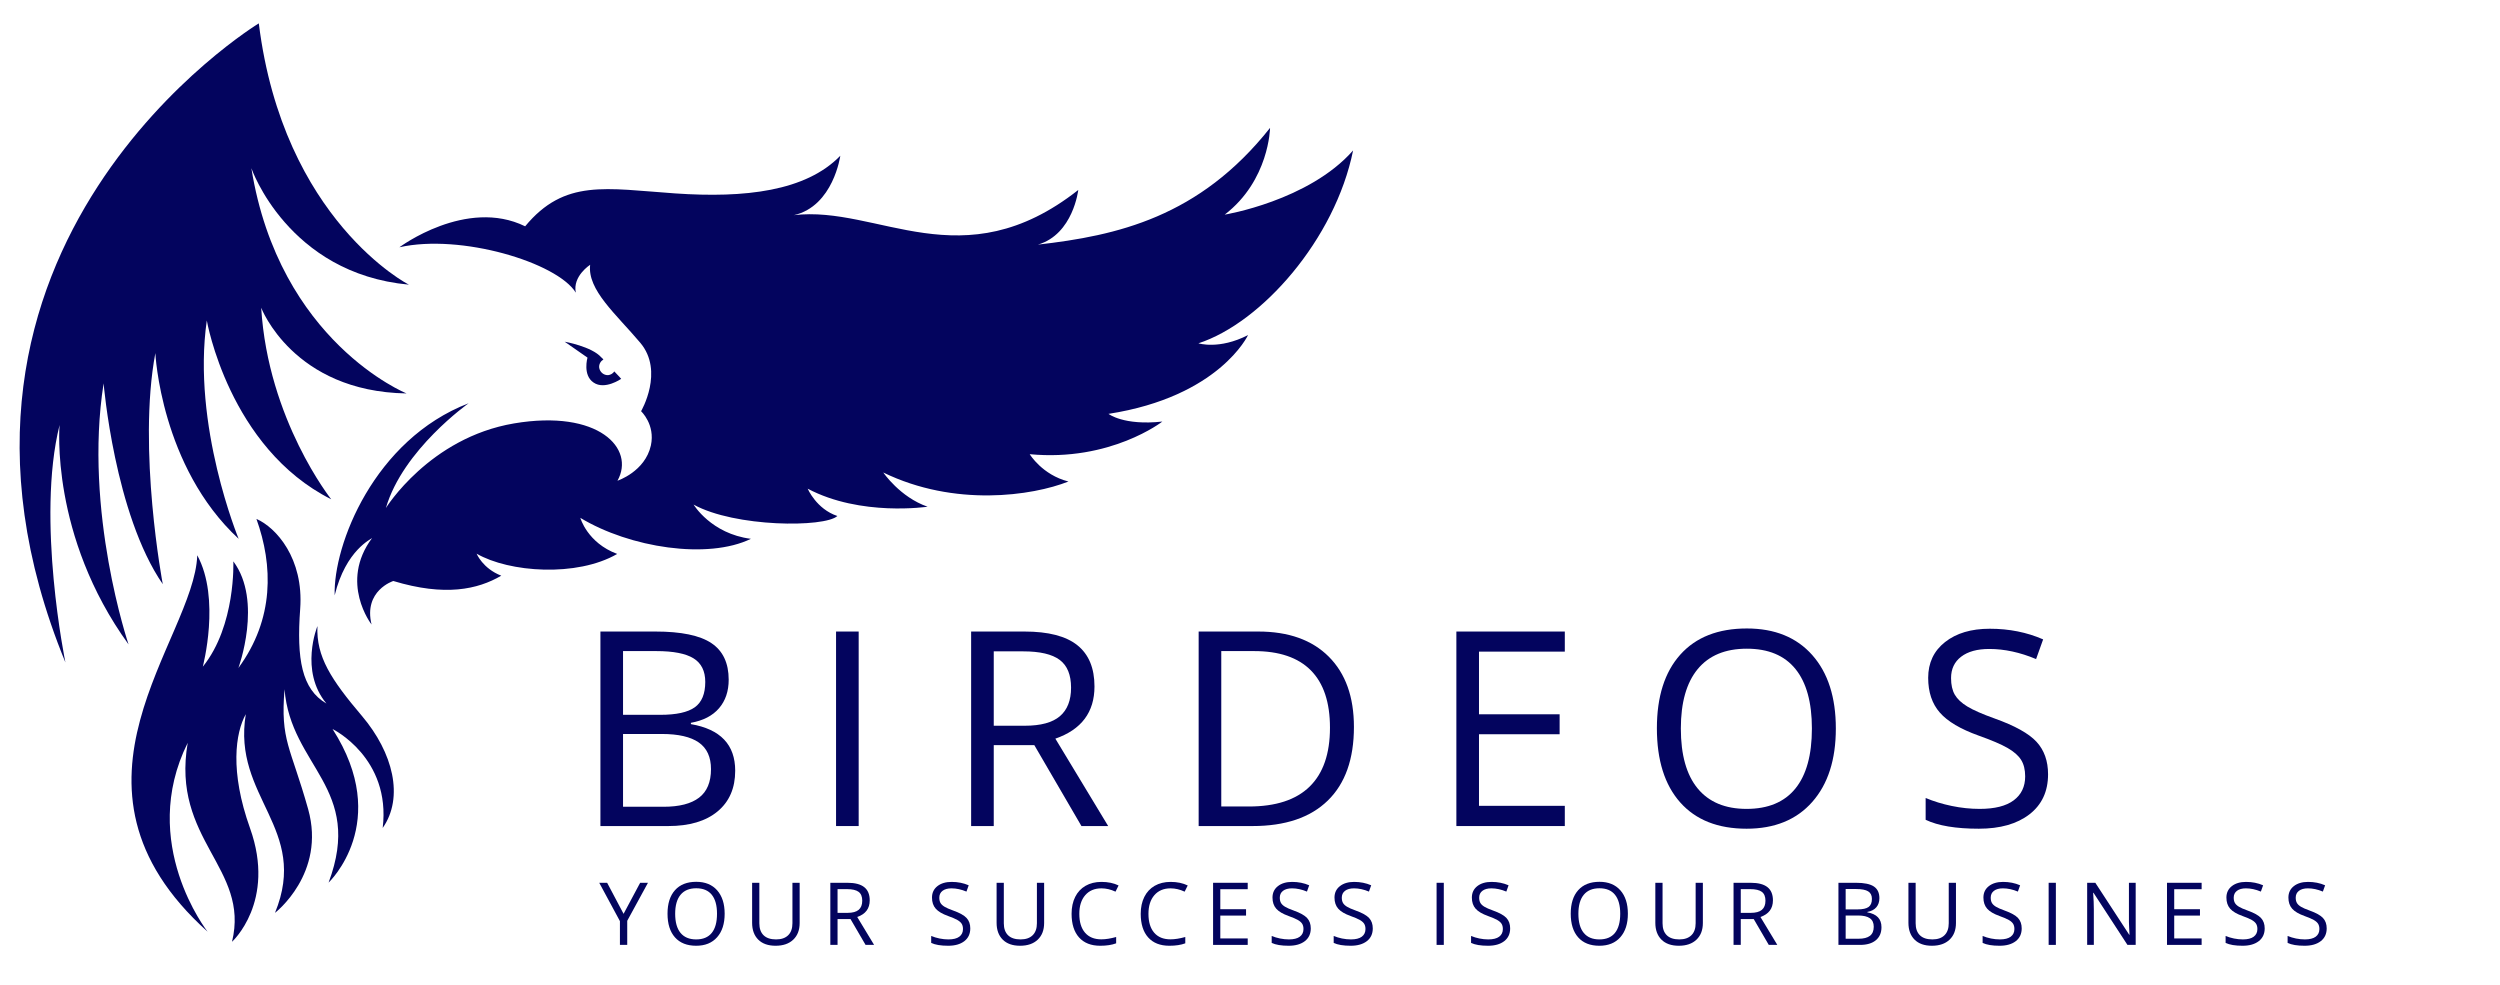
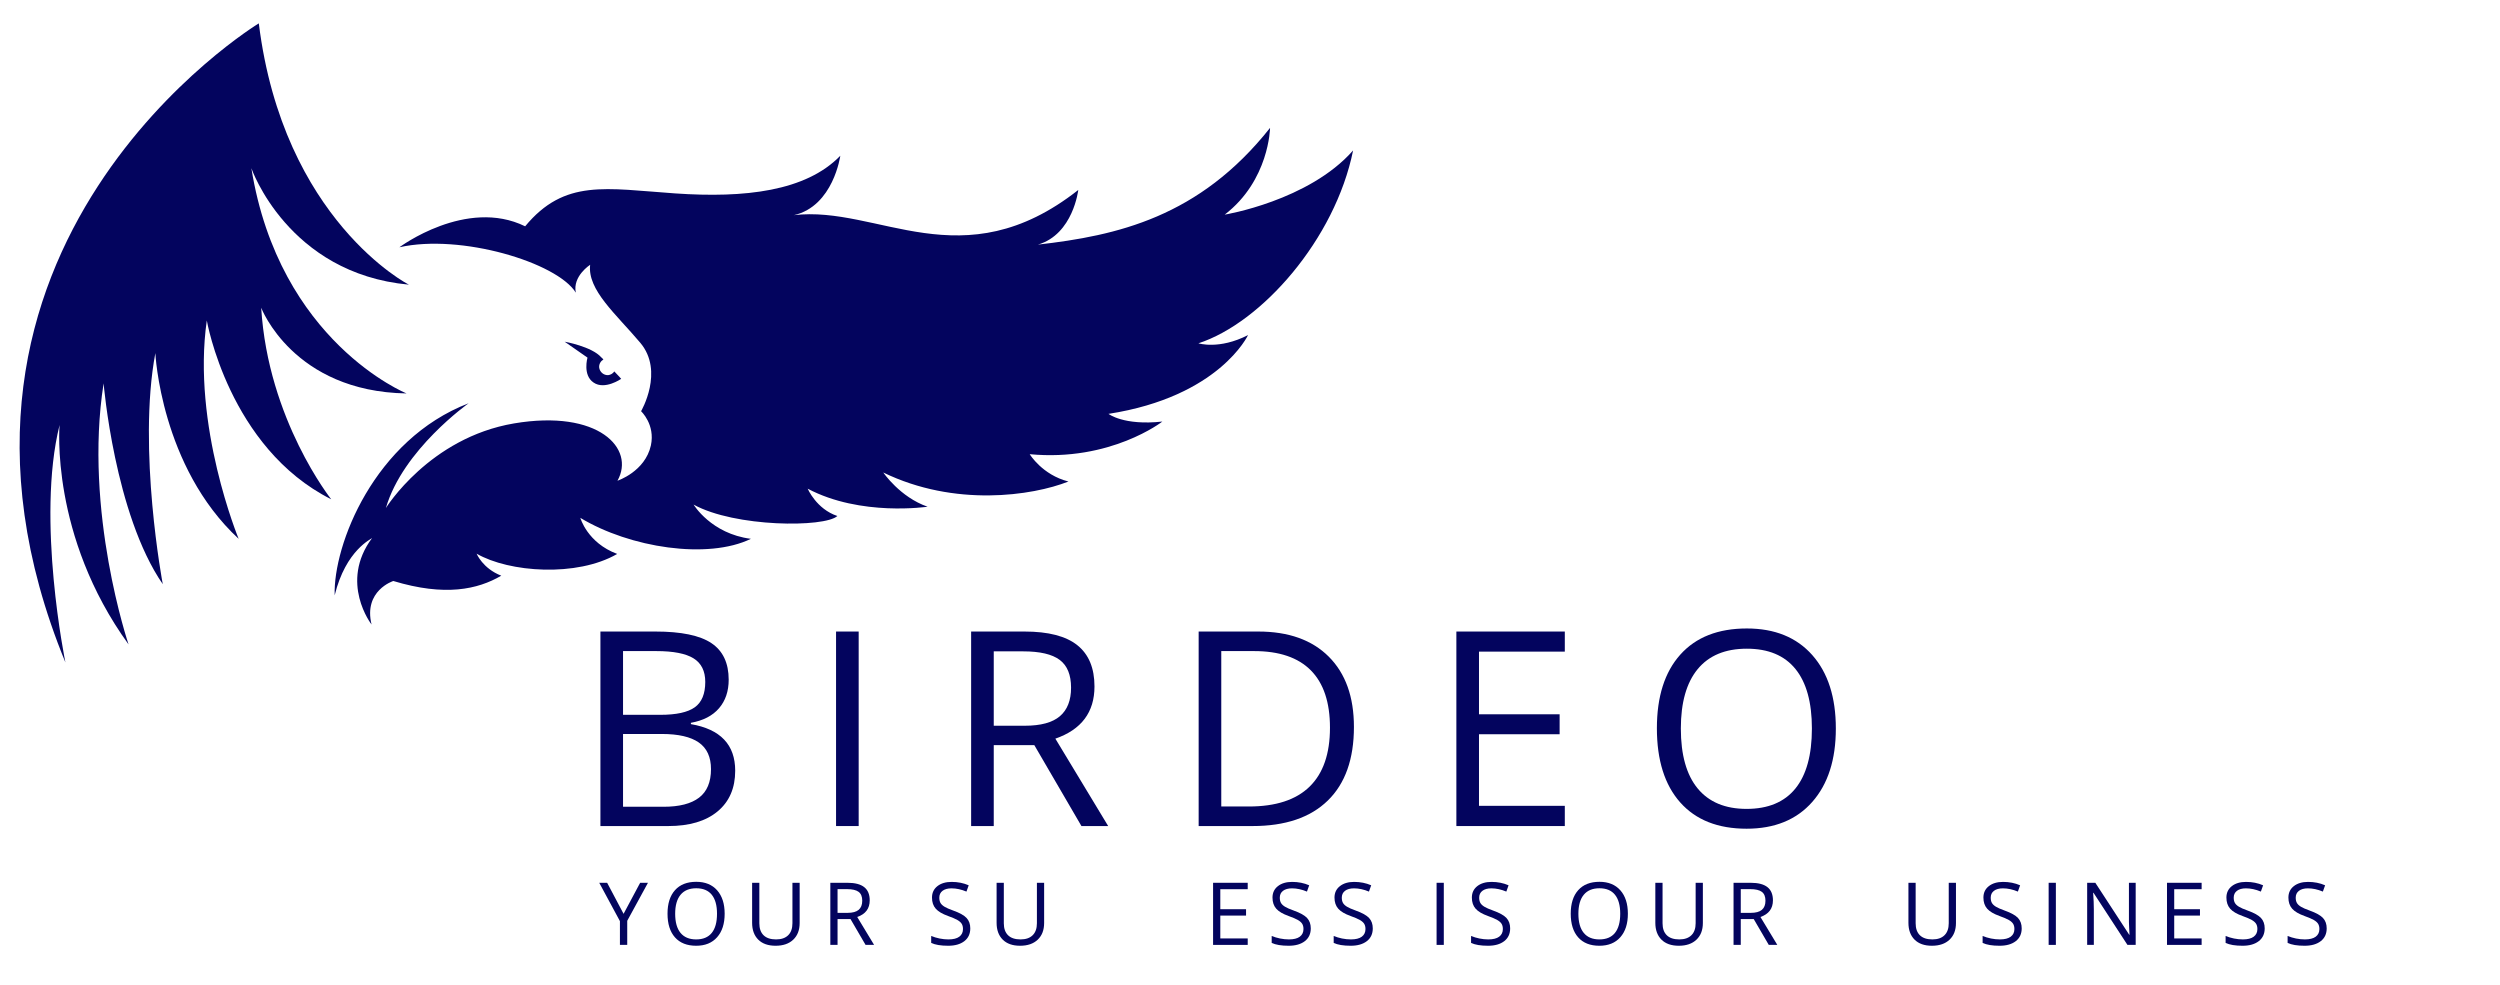
<svg xmlns="http://www.w3.org/2000/svg" width="3894" zoomAndPan="magnify" viewBox="0 0 2920.5 1150.5" height="1534" preserveAspectRatio="xMidYMid meet" version="1.0">
  <defs>
    <g />
    <clipPath id="4fffc643e5">
-       <path d="M 153 606 L 461 606 L 461 1100.371 L 153 1100.371 Z M 153 606 " clip-rule="nonzero" />
-     </clipPath>
+       </clipPath>
    <clipPath id="e68c2a4cba">
      <path d="M 390 149 L 1580.977 149 L 1580.977 730 L 390 730 Z M 390 149 " clip-rule="nonzero" />
    </clipPath>
  </defs>
  <path fill="#03045e" d="M 302.336 27.301 C 302.336 27.301 -123.781 285.762 76.418 773.859 C 76.418 773.859 42.016 606.82 69.598 496.496 C 69.598 496.496 58.133 625.727 150.172 752.785 C 150.172 752.785 97.488 597.215 121.043 447.84 C 121.043 447.84 133.75 600.621 190.152 682.438 C 190.152 682.438 160.398 525.008 181.473 412.512 C 181.473 412.512 187.672 545.148 278.785 629.445 C 278.785 629.445 223.93 496.805 241.594 374.395 C 241.594 374.395 267.316 523.148 386.938 583.27 C 386.938 583.27 313.184 490.605 305.125 359.52 C 305.125 359.52 342.312 457.449 474.953 459.617 C 474.953 459.617 326.199 399.496 293.66 196.508 C 293.66 196.508 336.117 319.539 477.742 332.555 C 477.742 332.867 330.848 257.25 302.336 27.301 Z M 302.336 27.301 " fill-opacity="1" fill-rule="nonzero" />
  <g clip-path="url(#4fffc643e5)">
    <path fill="#03045e" d="M 230.438 648.656 C 227.031 747.828 51.625 917.035 242.523 1088.41 C 242.523 1088.41 161.02 984.902 219.281 867.758 C 199.758 981.492 292.109 1013.723 271.035 1100.188 C 271.035 1100.188 322.789 1053.391 292.109 967.547 C 268.246 900.918 275.066 855.984 287.152 834.289 C 271.035 931.598 361.836 967.547 321.238 1066.406 C 321.238 1066.406 381.051 1020.543 359.977 945.234 C 339.215 871.477 327.438 865.59 332.398 805.16 C 339.523 895.648 425.367 920.441 383.84 1031.078 C 383.84 1031.078 458.527 960.73 388.488 851.645 C 388.488 851.645 456.977 885.113 447.062 967.238 C 472.164 931.289 459.148 879.227 422.887 836.457 C 386.629 793.691 369.273 767.039 370.824 731.402 C 370.824 731.402 349.441 783.465 381.359 821.895 C 352.539 805.16 346.344 770.141 350.68 711.258 C 355.02 652.375 322.48 616.117 299.547 606.199 C 319.07 660.434 320.621 723.035 278.473 780.367 C 278.473 780.367 307.293 702.27 272.586 655.785 C 272.586 655.785 275.684 730.781 236.945 778.816 C 236.945 778.195 258.02 699.48 230.438 648.656 Z M 230.438 648.656 " fill-opacity="1" fill-rule="nonzero" />
  </g>
  <g clip-path="url(#e68c2a4cba)">
    <path fill="#03045e" d="M 390.969 695.453 C 389.109 636.57 437.145 513.539 547.469 471.082 C 547.469 471.082 470.613 525.316 450.781 593.496 C 450.781 593.496 501.605 511.371 600.461 494.637 C 699.32 477.902 742.398 524.078 721.324 561.574 C 721.324 561.574 753.555 551.039 760.371 520.359 C 765.641 495.875 748.906 480.379 748.906 480.379 C 748.906 480.379 776.176 433.895 747.977 400.426 C 719.773 366.957 685.996 338.754 689.406 309.312 C 689.406 309.312 668.641 322.641 672.672 341.855 C 650.668 306.523 538.172 272.746 466.586 288.859 C 466.586 288.859 544.68 230.598 613.48 264.379 C 659.652 208.594 707.688 220.371 788.883 225.949 C 870.078 231.527 941.355 223.473 981.645 181.945 C 981.645 181.945 973.586 240.824 927.41 251.363 C 1025.648 239.586 1124.199 328.527 1259.625 221.922 C 1259.625 221.922 1253.738 273.676 1212.52 285.762 C 1304.871 275.223 1400.941 253.84 1483.688 149.402 C 1483.688 149.402 1482.758 210.766 1430.691 250.742 C 1430.691 250.742 1528.934 234.629 1580.688 175.746 C 1559.613 279.875 1473.461 377.184 1400.012 401.047 C 1400.012 401.047 1424.184 408.793 1457.965 391.438 C 1457.965 391.438 1424.496 463.336 1294.957 483.48 C 1294.957 483.48 1312.621 497.426 1357.867 492.465 C 1357.867 492.465 1297.434 539.57 1202.914 530.586 C 1202.914 530.586 1217.48 554.758 1248.16 562.504 C 1206.012 579.238 1115.211 592.566 1031.848 551.969 C 1031.848 551.969 1051.371 580.789 1083.602 591.945 C 1083.602 591.945 1005.508 603.723 943.523 570.871 C 943.523 570.871 953.754 594.734 978.234 602.793 C 963.359 616.426 858.613 616.117 810.266 589.465 C 810.266 589.465 830.723 623.555 877.207 629.445 C 827 653.926 735.891 639.98 677.938 604.961 C 677.938 604.961 685.996 634.094 721.016 647.109 C 673.91 674.379 594.883 668.801 556.766 646.797 C 556.766 646.797 563.895 664.152 585.586 672.52 C 558.008 688.637 519.887 697.004 459.457 678.719 C 459.457 678.719 424.438 689.875 434.047 729.543 C 434.047 729.543 395.926 680.578 434.664 628.516 C 434.355 629.445 403.984 642.148 390.969 695.453 Z M 390.969 695.453 " fill-opacity="1" fill-rule="nonzero" />
  </g>
  <path fill="#03045e" d="M 717.605 433.895 C 716.055 436.375 713.266 437.922 710.477 438.234 C 705.211 438.543 700.562 434.516 699.941 429.246 C 699.633 425.219 701.801 421.809 704.898 419.949 C 703.969 419.02 703.352 418.09 702.422 417.469 C 691.266 404.766 659.652 399.188 659.652 399.188 L 686.305 417.781 C 686.305 417.781 680.418 438.234 693.434 446.91 C 706.449 455.898 725.664 442.57 725.664 442.57 C 725.664 442.57 722.562 438.852 717.605 433.895 Z M 717.605 433.895 " fill-opacity="1" fill-rule="nonzero" />
  <g fill="#03045e" fill-opacity="1">
    <g transform="translate(700.027, 1103.831)">
      <g>
        <path d="M 28.438 -36.281 L 47.797 -72.562 L 56.922 -72.562 L 32.703 -28.141 L 32.703 0 L 24.172 0 L 24.172 -27.75 L 0 -72.562 L 9.234 -72.562 Z M 28.438 -36.281 " />
      </g>
    </g>
  </g>
  <g fill="#03045e" fill-opacity="1">
    <g transform="translate(773.597, 1103.831)">
      <g>
        <path d="M 72.953 -36.375 C 72.953 -24.758 70.016 -15.625 64.141 -8.969 C 58.273 -2.32 50.113 1 39.656 1 C 28.969 1 20.719 -2.266 14.906 -8.797 C 9.102 -15.336 6.203 -24.566 6.203 -36.484 C 6.203 -48.285 9.113 -57.438 14.938 -63.938 C 20.758 -70.445 29.031 -73.703 39.75 -73.703 C 50.176 -73.703 58.316 -70.391 64.172 -63.766 C 70.023 -57.148 72.953 -48.02 72.953 -36.375 Z M 15.141 -36.375 C 15.141 -26.551 17.227 -19.098 21.406 -14.016 C 25.594 -8.941 31.676 -6.406 39.656 -6.406 C 47.695 -6.406 53.766 -8.938 57.859 -14 C 61.961 -19.062 64.016 -26.52 64.016 -36.375 C 64.016 -46.133 61.973 -53.535 57.891 -58.578 C 53.805 -63.629 47.758 -66.156 39.75 -66.156 C 31.707 -66.156 25.594 -63.613 21.406 -58.531 C 17.227 -53.457 15.141 -46.07 15.141 -36.375 Z M 15.141 -36.375 " />
      </g>
    </g>
  </g>
  <g fill="#03045e" fill-opacity="1">
    <g transform="translate(869.392, 1103.831)">
      <g>
        <path d="M 64.766 -72.562 L 64.766 -25.609 C 64.766 -17.336 62.266 -10.832 57.266 -6.094 C 52.273 -1.363 45.41 1 36.672 1 C 27.941 1 21.188 -1.379 16.406 -6.141 C 11.625 -10.91 9.234 -17.469 9.234 -25.812 L 9.234 -72.562 L 17.672 -72.562 L 17.672 -25.219 C 17.672 -19.156 19.32 -14.504 22.625 -11.266 C 25.938 -8.023 30.801 -6.406 37.219 -6.406 C 43.344 -6.406 48.055 -8.031 51.359 -11.281 C 54.672 -14.539 56.328 -19.219 56.328 -25.312 L 56.328 -72.562 Z M 64.766 -72.562 " />
      </g>
    </g>
  </g>
  <g fill="#03045e" fill-opacity="1">
    <g transform="translate(960.027, 1103.831)">
      <g>
        <path d="M 18.406 -30.172 L 18.406 0 L 9.969 0 L 9.969 -72.562 L 29.875 -72.562 C 38.781 -72.562 45.359 -70.852 49.609 -67.438 C 53.859 -64.031 55.984 -58.906 55.984 -52.062 C 55.984 -42.469 51.117 -35.984 41.391 -32.609 L 61.094 0 L 51.125 0 L 33.547 -30.172 Z M 18.406 -37.422 L 29.969 -37.422 C 35.926 -37.422 40.297 -38.602 43.078 -40.969 C 45.859 -43.332 47.25 -46.879 47.25 -51.609 C 47.25 -56.41 45.832 -59.867 43 -61.984 C 40.176 -64.098 35.633 -65.156 29.375 -65.156 L 18.406 -65.156 Z M 18.406 -37.422 " />
      </g>
    </g>
  </g>
  <g fill="#03045e" fill-opacity="1">
    <g transform="translate(1039.5, 1103.831)">
      <g />
    </g>
  </g>
  <g fill="#03045e" fill-opacity="1">
    <g transform="translate(1082.561, 1103.831)">
      <g>
        <path d="M 50.922 -19.312 C 50.922 -12.926 48.602 -7.941 43.969 -4.359 C 39.332 -0.785 33.047 1 25.109 1 C 16.504 1 9.891 -0.109 5.266 -2.328 L 5.266 -10.469 C 8.242 -9.207 11.484 -8.211 14.984 -7.484 C 18.492 -6.766 21.969 -6.406 25.406 -6.406 C 31.031 -6.406 35.266 -7.469 38.109 -9.594 C 40.961 -11.727 42.391 -14.703 42.391 -18.516 C 42.391 -21.023 41.883 -23.082 40.875 -24.688 C 39.863 -26.289 38.176 -27.77 35.812 -29.125 C 33.445 -30.488 29.848 -32.031 25.016 -33.75 C 18.266 -36.164 13.441 -39.023 10.547 -42.328 C 7.648 -45.641 6.203 -49.957 6.203 -55.281 C 6.203 -60.875 8.301 -65.32 12.5 -68.625 C 16.707 -71.938 22.27 -73.594 29.188 -73.594 C 36.395 -73.594 43.023 -72.27 49.078 -69.625 L 46.453 -62.281 C 40.461 -64.801 34.641 -66.062 28.984 -66.062 C 24.516 -66.062 21.02 -65.098 18.5 -63.172 C 15.988 -61.254 14.734 -58.594 14.734 -55.188 C 14.734 -52.676 15.195 -50.617 16.125 -49.016 C 17.051 -47.41 18.613 -45.938 20.812 -44.594 C 23.02 -43.25 26.391 -41.77 30.922 -40.156 C 38.523 -37.438 43.758 -34.52 46.625 -31.406 C 49.488 -28.301 50.922 -24.27 50.922 -19.312 Z M 50.922 -19.312 " />
      </g>
    </g>
  </g>
  <g fill="#03045e" fill-opacity="1">
    <g transform="translate(1154.99, 1103.831)">
      <g>
        <path d="M 64.766 -72.562 L 64.766 -25.609 C 64.766 -17.336 62.266 -10.832 57.266 -6.094 C 52.273 -1.363 45.41 1 36.672 1 C 27.941 1 21.188 -1.379 16.406 -6.141 C 11.625 -10.91 9.234 -17.469 9.234 -25.812 L 9.234 -72.562 L 17.672 -72.562 L 17.672 -25.219 C 17.672 -19.156 19.32 -14.504 22.625 -11.266 C 25.938 -8.023 30.801 -6.406 37.219 -6.406 C 43.344 -6.406 48.055 -8.031 51.359 -11.281 C 54.672 -14.539 56.328 -19.219 56.328 -25.312 L 56.328 -72.562 Z M 64.766 -72.562 " />
      </g>
    </g>
  </g>
  <g fill="#03045e" fill-opacity="1">
    <g transform="translate(1245.625, 1103.831)">
      <g>
-         <path d="M 41.047 -66.062 C 33.066 -66.062 26.77 -63.406 22.156 -58.094 C 17.539 -52.781 15.234 -45.508 15.234 -36.281 C 15.234 -26.781 17.457 -19.441 21.906 -14.266 C 26.363 -9.086 32.707 -6.5 40.938 -6.5 C 46 -6.5 51.773 -7.41 58.266 -9.234 L 58.266 -1.844 C 53.234 0.051 47.031 1 39.656 1 C 28.969 1 20.719 -2.242 14.906 -8.734 C 9.102 -15.223 6.203 -24.438 6.203 -36.375 C 6.203 -43.852 7.598 -50.406 10.391 -56.031 C 13.191 -61.656 17.227 -65.988 22.5 -69.031 C 27.781 -72.07 33.992 -73.594 41.141 -73.594 C 48.754 -73.594 55.406 -72.207 61.094 -69.438 L 57.516 -62.188 C 52.023 -64.77 46.535 -66.062 41.047 -66.062 Z M 41.047 -66.062 " />
-       </g>
+         </g>
    </g>
  </g>
  <g fill="#03045e" fill-opacity="1">
    <g transform="translate(1326.389, 1103.831)">
      <g>
-         <path d="M 41.047 -66.062 C 33.066 -66.062 26.77 -63.406 22.156 -58.094 C 17.539 -52.781 15.234 -45.508 15.234 -36.281 C 15.234 -26.781 17.457 -19.441 21.906 -14.266 C 26.363 -9.086 32.707 -6.5 40.938 -6.5 C 46 -6.5 51.773 -7.41 58.266 -9.234 L 58.266 -1.844 C 53.234 0.051 47.031 1 39.656 1 C 28.969 1 20.719 -2.242 14.906 -8.734 C 9.102 -15.223 6.203 -24.438 6.203 -36.375 C 6.203 -43.852 7.598 -50.406 10.391 -56.031 C 13.191 -61.656 17.227 -65.988 22.5 -69.031 C 27.781 -72.07 33.992 -73.594 41.141 -73.594 C 48.754 -73.594 55.406 -72.207 61.094 -69.438 L 57.516 -62.188 C 52.023 -64.77 46.535 -66.062 41.047 -66.062 Z M 41.047 -66.062 " />
-       </g>
+         </g>
    </g>
  </g>
  <g fill="#03045e" fill-opacity="1">
    <g transform="translate(1407.152, 1103.831)">
      <g>
        <path d="M 50.422 0 L 9.969 0 L 9.969 -72.562 L 50.422 -72.562 L 50.422 -65.062 L 18.406 -65.062 L 18.406 -41.688 L 48.484 -41.688 L 48.484 -34.25 L 18.406 -34.25 L 18.406 -7.547 L 50.422 -7.547 Z M 50.422 0 " />
      </g>
    </g>
  </g>
  <g fill="#03045e" fill-opacity="1">
    <g transform="translate(1480.325, 1103.831)">
      <g>
        <path d="M 50.922 -19.312 C 50.922 -12.926 48.602 -7.941 43.969 -4.359 C 39.332 -0.785 33.047 1 25.109 1 C 16.504 1 9.891 -0.109 5.266 -2.328 L 5.266 -10.469 C 8.242 -9.207 11.484 -8.211 14.984 -7.484 C 18.492 -6.766 21.969 -6.406 25.406 -6.406 C 31.031 -6.406 35.266 -7.469 38.109 -9.594 C 40.961 -11.727 42.391 -14.703 42.391 -18.516 C 42.391 -21.023 41.883 -23.082 40.875 -24.688 C 39.863 -26.289 38.176 -27.77 35.812 -29.125 C 33.445 -30.488 29.848 -32.031 25.016 -33.75 C 18.266 -36.164 13.441 -39.023 10.547 -42.328 C 7.648 -45.641 6.203 -49.957 6.203 -55.281 C 6.203 -60.875 8.301 -65.32 12.5 -68.625 C 16.707 -71.938 22.27 -73.594 29.188 -73.594 C 36.395 -73.594 43.023 -72.27 49.078 -69.625 L 46.453 -62.281 C 40.461 -64.801 34.641 -66.062 28.984 -66.062 C 24.516 -66.062 21.02 -65.098 18.5 -63.172 C 15.988 -61.254 14.734 -58.594 14.734 -55.188 C 14.734 -52.676 15.195 -50.617 16.125 -49.016 C 17.051 -47.41 18.613 -45.938 20.812 -44.594 C 23.02 -43.25 26.391 -41.77 30.922 -40.156 C 38.523 -37.438 43.758 -34.52 46.625 -31.406 C 49.488 -28.301 50.922 -24.27 50.922 -19.312 Z M 50.922 -19.312 " />
      </g>
    </g>
  </g>
  <g fill="#03045e" fill-opacity="1">
    <g transform="translate(1552.754, 1103.831)">
      <g>
        <path d="M 50.922 -19.312 C 50.922 -12.926 48.602 -7.941 43.969 -4.359 C 39.332 -0.785 33.047 1 25.109 1 C 16.504 1 9.891 -0.109 5.266 -2.328 L 5.266 -10.469 C 8.242 -9.207 11.484 -8.211 14.984 -7.484 C 18.492 -6.766 21.969 -6.406 25.406 -6.406 C 31.031 -6.406 35.266 -7.469 38.109 -9.594 C 40.961 -11.727 42.391 -14.703 42.391 -18.516 C 42.391 -21.023 41.883 -23.082 40.875 -24.688 C 39.863 -26.289 38.176 -27.77 35.812 -29.125 C 33.445 -30.488 29.848 -32.031 25.016 -33.75 C 18.266 -36.164 13.441 -39.023 10.547 -42.328 C 7.648 -45.641 6.203 -49.957 6.203 -55.281 C 6.203 -60.875 8.301 -65.32 12.5 -68.625 C 16.707 -71.938 22.27 -73.594 29.188 -73.594 C 36.395 -73.594 43.023 -72.27 49.078 -69.625 L 46.453 -62.281 C 40.461 -64.801 34.641 -66.062 28.984 -66.062 C 24.516 -66.062 21.02 -65.098 18.5 -63.172 C 15.988 -61.254 14.734 -58.594 14.734 -55.188 C 14.734 -52.676 15.195 -50.617 16.125 -49.016 C 17.051 -47.41 18.613 -45.938 20.812 -44.594 C 23.02 -43.25 26.391 -41.77 30.922 -40.156 C 38.523 -37.438 43.758 -34.52 46.625 -31.406 C 49.488 -28.301 50.922 -24.27 50.922 -19.312 Z M 50.922 -19.312 " />
      </g>
    </g>
  </g>
  <g fill="#03045e" fill-opacity="1">
    <g transform="translate(1625.183, 1103.831)">
      <g />
    </g>
  </g>
  <g fill="#03045e" fill-opacity="1">
    <g transform="translate(1668.244, 1103.831)">
      <g>
        <path d="M 9.969 0 L 9.969 -72.562 L 18.406 -72.562 L 18.406 0 Z M 9.969 0 " />
      </g>
    </g>
  </g>
  <g fill="#03045e" fill-opacity="1">
    <g transform="translate(1713.239, 1103.831)">
      <g>
        <path d="M 50.922 -19.312 C 50.922 -12.926 48.602 -7.941 43.969 -4.359 C 39.332 -0.785 33.047 1 25.109 1 C 16.504 1 9.891 -0.109 5.266 -2.328 L 5.266 -10.469 C 8.242 -9.207 11.484 -8.211 14.984 -7.484 C 18.492 -6.766 21.969 -6.406 25.406 -6.406 C 31.031 -6.406 35.266 -7.469 38.109 -9.594 C 40.961 -11.727 42.391 -14.703 42.391 -18.516 C 42.391 -21.023 41.883 -23.082 40.875 -24.688 C 39.863 -26.289 38.176 -27.77 35.812 -29.125 C 33.445 -30.488 29.848 -32.031 25.016 -33.75 C 18.266 -36.164 13.441 -39.023 10.547 -42.328 C 7.648 -45.641 6.203 -49.957 6.203 -55.281 C 6.203 -60.875 8.301 -65.32 12.5 -68.625 C 16.707 -71.938 22.27 -73.594 29.188 -73.594 C 36.395 -73.594 43.023 -72.27 49.078 -69.625 L 46.453 -62.281 C 40.461 -64.801 34.641 -66.062 28.984 -66.062 C 24.516 -66.062 21.02 -65.098 18.5 -63.172 C 15.988 -61.254 14.734 -58.594 14.734 -55.188 C 14.734 -52.676 15.195 -50.617 16.125 -49.016 C 17.051 -47.41 18.613 -45.938 20.812 -44.594 C 23.02 -43.25 26.391 -41.77 30.922 -40.156 C 38.523 -37.438 43.758 -34.52 46.625 -31.406 C 49.488 -28.301 50.922 -24.27 50.922 -19.312 Z M 50.922 -19.312 " />
      </g>
    </g>
  </g>
  <g fill="#03045e" fill-opacity="1">
    <g transform="translate(1785.668, 1103.831)">
      <g />
    </g>
  </g>
  <g fill="#03045e" fill-opacity="1">
    <g transform="translate(1828.729, 1103.831)">
      <g>
        <path d="M 72.953 -36.375 C 72.953 -24.758 70.016 -15.625 64.141 -8.969 C 58.273 -2.32 50.113 1 39.656 1 C 28.969 1 20.719 -2.266 14.906 -8.797 C 9.102 -15.336 6.203 -24.566 6.203 -36.484 C 6.203 -48.285 9.113 -57.438 14.938 -63.938 C 20.758 -70.445 29.031 -73.703 39.75 -73.703 C 50.176 -73.703 58.316 -70.391 64.172 -63.766 C 70.023 -57.148 72.953 -48.02 72.953 -36.375 Z M 15.141 -36.375 C 15.141 -26.551 17.227 -19.098 21.406 -14.016 C 25.594 -8.941 31.676 -6.406 39.656 -6.406 C 47.695 -6.406 53.766 -8.938 57.859 -14 C 61.961 -19.062 64.016 -26.52 64.016 -36.375 C 64.016 -46.133 61.973 -53.535 57.891 -58.578 C 53.805 -63.629 47.758 -66.156 39.75 -66.156 C 31.707 -66.156 25.594 -63.613 21.406 -58.531 C 17.227 -53.457 15.141 -46.07 15.141 -36.375 Z M 15.141 -36.375 " />
      </g>
    </g>
  </g>
  <g fill="#03045e" fill-opacity="1">
    <g transform="translate(1924.524, 1103.831)">
      <g>
        <path d="M 64.766 -72.562 L 64.766 -25.609 C 64.766 -17.336 62.266 -10.832 57.266 -6.094 C 52.273 -1.363 45.41 1 36.672 1 C 27.941 1 21.188 -1.379 16.406 -6.141 C 11.625 -10.91 9.234 -17.469 9.234 -25.812 L 9.234 -72.562 L 17.672 -72.562 L 17.672 -25.219 C 17.672 -19.156 19.32 -14.504 22.625 -11.266 C 25.938 -8.023 30.801 -6.406 37.219 -6.406 C 43.344 -6.406 48.055 -8.031 51.359 -11.281 C 54.672 -14.539 56.328 -19.219 56.328 -25.312 L 56.328 -72.562 Z M 64.766 -72.562 " />
      </g>
    </g>
  </g>
  <g fill="#03045e" fill-opacity="1">
    <g transform="translate(2015.159, 1103.831)">
      <g>
        <path d="M 18.406 -30.172 L 18.406 0 L 9.969 0 L 9.969 -72.562 L 29.875 -72.562 C 38.781 -72.562 45.359 -70.852 49.609 -67.438 C 53.859 -64.031 55.984 -58.906 55.984 -52.062 C 55.984 -42.469 51.117 -35.984 41.391 -32.609 L 61.094 0 L 51.125 0 L 33.547 -30.172 Z M 18.406 -37.422 L 29.969 -37.422 C 35.926 -37.422 40.297 -38.602 43.078 -40.969 C 45.859 -43.332 47.25 -46.879 47.25 -51.609 C 47.25 -56.41 45.832 -59.867 43 -61.984 C 40.176 -64.098 35.633 -65.156 29.375 -65.156 L 18.406 -65.156 Z M 18.406 -37.422 " />
      </g>
    </g>
  </g>
  <g fill="#03045e" fill-opacity="1">
    <g transform="translate(2094.632, 1103.831)">
      <g />
    </g>
  </g>
  <g fill="#03045e" fill-opacity="1">
    <g transform="translate(2137.693, 1103.831)">
      <g>
-         <path d="M 9.969 -72.562 L 30.469 -72.562 C 40.102 -72.562 47.066 -71.117 51.359 -68.234 C 55.66 -65.359 57.812 -60.812 57.812 -54.594 C 57.812 -50.289 56.613 -46.738 54.219 -43.938 C 51.82 -41.145 48.32 -39.336 43.719 -38.516 L 43.719 -38.016 C 54.738 -36.129 60.25 -30.336 60.25 -20.641 C 60.25 -14.16 58.055 -9.098 53.672 -5.453 C 49.285 -1.816 43.156 0 35.281 0 L 9.969 0 Z M 18.406 -41.484 L 32.312 -41.484 C 38.258 -41.484 42.539 -42.414 45.156 -44.281 C 47.77 -46.156 49.078 -49.312 49.078 -53.75 C 49.078 -57.82 47.617 -60.758 44.703 -62.562 C 41.797 -64.363 37.164 -65.266 30.812 -65.266 L 18.406 -65.266 Z M 18.406 -34.344 L 18.406 -7.203 L 33.547 -7.203 C 39.398 -7.203 43.805 -8.332 46.766 -10.594 C 49.734 -12.863 51.219 -16.41 51.219 -21.234 C 51.219 -25.734 49.703 -29.039 46.672 -31.156 C 43.648 -33.281 39.047 -34.344 32.859 -34.344 Z M 18.406 -34.344 " />
-       </g>
+         </g>
    </g>
  </g>
  <g fill="#03045e" fill-opacity="1">
    <g transform="translate(2220.193, 1103.831)">
      <g>
        <path d="M 64.766 -72.562 L 64.766 -25.609 C 64.766 -17.336 62.266 -10.832 57.266 -6.094 C 52.273 -1.363 45.41 1 36.672 1 C 27.941 1 21.188 -1.379 16.406 -6.141 C 11.625 -10.91 9.234 -17.469 9.234 -25.812 L 9.234 -72.562 L 17.672 -72.562 L 17.672 -25.219 C 17.672 -19.156 19.32 -14.504 22.625 -11.266 C 25.938 -8.023 30.801 -6.406 37.219 -6.406 C 43.344 -6.406 48.055 -8.031 51.359 -11.281 C 54.672 -14.539 56.328 -19.219 56.328 -25.312 L 56.328 -72.562 Z M 64.766 -72.562 " />
      </g>
    </g>
  </g>
  <g fill="#03045e" fill-opacity="1">
    <g transform="translate(2310.828, 1103.831)">
      <g>
        <path d="M 50.922 -19.312 C 50.922 -12.926 48.602 -7.941 43.969 -4.359 C 39.332 -0.785 33.047 1 25.109 1 C 16.504 1 9.891 -0.109 5.266 -2.328 L 5.266 -10.469 C 8.242 -9.207 11.484 -8.211 14.984 -7.484 C 18.492 -6.766 21.969 -6.406 25.406 -6.406 C 31.031 -6.406 35.266 -7.469 38.109 -9.594 C 40.961 -11.727 42.391 -14.703 42.391 -18.516 C 42.391 -21.023 41.883 -23.082 40.875 -24.688 C 39.863 -26.289 38.176 -27.77 35.812 -29.125 C 33.445 -30.488 29.848 -32.031 25.016 -33.75 C 18.266 -36.164 13.441 -39.023 10.547 -42.328 C 7.648 -45.641 6.203 -49.957 6.203 -55.281 C 6.203 -60.875 8.301 -65.32 12.5 -68.625 C 16.707 -71.938 22.27 -73.594 29.188 -73.594 C 36.395 -73.594 43.023 -72.27 49.078 -69.625 L 46.453 -62.281 C 40.461 -64.801 34.641 -66.062 28.984 -66.062 C 24.516 -66.062 21.02 -65.098 18.5 -63.172 C 15.988 -61.254 14.734 -58.594 14.734 -55.188 C 14.734 -52.676 15.195 -50.617 16.125 -49.016 C 17.051 -47.41 18.613 -45.938 20.812 -44.594 C 23.02 -43.25 26.391 -41.77 30.922 -40.156 C 38.523 -37.438 43.758 -34.52 46.625 -31.406 C 49.488 -28.301 50.922 -24.27 50.922 -19.312 Z M 50.922 -19.312 " />
      </g>
    </g>
  </g>
  <g fill="#03045e" fill-opacity="1">
    <g transform="translate(2383.257, 1103.831)">
      <g>
        <path d="M 9.969 0 L 9.969 -72.562 L 18.406 -72.562 L 18.406 0 Z M 9.969 0 " />
      </g>
    </g>
  </g>
  <g fill="#03045e" fill-opacity="1">
    <g transform="translate(2428.253, 1103.831)">
      <g>
        <path d="M 66.656 0 L 57.031 0 L 17.375 -60.891 L 16.969 -60.891 C 17.5 -53.742 17.766 -47.191 17.766 -41.234 L 17.766 0 L 9.969 0 L 9.969 -72.562 L 19.5 -72.562 L 59.062 -11.906 L 59.453 -11.906 C 59.391 -12.801 59.238 -15.672 59 -20.516 C 58.77 -25.367 58.691 -28.836 58.766 -30.922 L 58.766 -72.562 L 66.656 -72.562 Z M 66.656 0 " />
      </g>
    </g>
  </g>
  <g fill="#03045e" fill-opacity="1">
    <g transform="translate(2521.517, 1103.831)">
      <g>
        <path d="M 50.422 0 L 9.969 0 L 9.969 -72.562 L 50.422 -72.562 L 50.422 -65.062 L 18.406 -65.062 L 18.406 -41.688 L 48.484 -41.688 L 48.484 -34.25 L 18.406 -34.25 L 18.406 -7.547 L 50.422 -7.547 Z M 50.422 0 " />
      </g>
    </g>
  </g>
  <g fill="#03045e" fill-opacity="1">
    <g transform="translate(2594.69, 1103.831)">
      <g>
        <path d="M 50.922 -19.312 C 50.922 -12.926 48.602 -7.941 43.969 -4.359 C 39.332 -0.785 33.047 1 25.109 1 C 16.504 1 9.891 -0.109 5.266 -2.328 L 5.266 -10.469 C 8.242 -9.207 11.484 -8.211 14.984 -7.484 C 18.492 -6.766 21.969 -6.406 25.406 -6.406 C 31.031 -6.406 35.266 -7.469 38.109 -9.594 C 40.961 -11.727 42.391 -14.703 42.391 -18.516 C 42.391 -21.023 41.883 -23.082 40.875 -24.688 C 39.863 -26.289 38.176 -27.77 35.812 -29.125 C 33.445 -30.488 29.848 -32.031 25.016 -33.75 C 18.266 -36.164 13.441 -39.023 10.547 -42.328 C 7.648 -45.641 6.203 -49.957 6.203 -55.281 C 6.203 -60.875 8.301 -65.32 12.5 -68.625 C 16.707 -71.938 22.27 -73.594 29.188 -73.594 C 36.395 -73.594 43.023 -72.27 49.078 -69.625 L 46.453 -62.281 C 40.461 -64.801 34.641 -66.062 28.984 -66.062 C 24.516 -66.062 21.02 -65.098 18.5 -63.172 C 15.988 -61.254 14.734 -58.594 14.734 -55.188 C 14.734 -52.676 15.195 -50.617 16.125 -49.016 C 17.051 -47.41 18.613 -45.938 20.812 -44.594 C 23.02 -43.25 26.391 -41.77 30.922 -40.156 C 38.523 -37.438 43.758 -34.52 46.625 -31.406 C 49.488 -28.301 50.922 -24.27 50.922 -19.312 Z M 50.922 -19.312 " />
      </g>
    </g>
  </g>
  <g fill="#03045e" fill-opacity="1">
    <g transform="translate(2667.119, 1103.831)">
      <g>
        <path d="M 50.922 -19.312 C 50.922 -12.926 48.602 -7.941 43.969 -4.359 C 39.332 -0.785 33.047 1 25.109 1 C 16.504 1 9.891 -0.109 5.266 -2.328 L 5.266 -10.469 C 8.242 -9.207 11.484 -8.211 14.984 -7.484 C 18.492 -6.766 21.969 -6.406 25.406 -6.406 C 31.031 -6.406 35.266 -7.469 38.109 -9.594 C 40.961 -11.727 42.391 -14.703 42.391 -18.516 C 42.391 -21.023 41.883 -23.082 40.875 -24.688 C 39.863 -26.289 38.176 -27.77 35.812 -29.125 C 33.445 -30.488 29.848 -32.031 25.016 -33.75 C 18.266 -36.164 13.441 -39.023 10.547 -42.328 C 7.648 -45.641 6.203 -49.957 6.203 -55.281 C 6.203 -60.875 8.301 -65.32 12.5 -68.625 C 16.707 -71.938 22.27 -73.594 29.188 -73.594 C 36.395 -73.594 43.023 -72.27 49.078 -69.625 L 46.453 -62.281 C 40.461 -64.801 34.641 -66.062 28.984 -66.062 C 24.516 -66.062 21.02 -65.098 18.5 -63.172 C 15.988 -61.254 14.734 -58.594 14.734 -55.188 C 14.734 -52.676 15.195 -50.617 16.125 -49.016 C 17.051 -47.41 18.613 -45.938 20.812 -44.594 C 23.02 -43.25 26.391 -41.77 30.922 -40.156 C 38.523 -37.438 43.758 -34.52 46.625 -31.406 C 49.488 -28.301 50.922 -24.27 50.922 -19.312 Z M 50.922 -19.312 " />
      </g>
    </g>
  </g>
  <g fill="#03045e" fill-opacity="1">
    <g transform="translate(670.173, 964.994)">
      <g>
        <path d="M 31.234 -227.234 L 95.438 -227.234 C 125.582 -227.234 147.391 -222.723 160.859 -213.703 C 174.336 -204.691 181.078 -190.445 181.078 -170.969 C 181.078 -157.5 177.316 -146.383 169.797 -137.625 C 162.285 -128.875 151.332 -123.203 136.938 -120.609 L 136.938 -119.062 C 171.438 -113.156 188.688 -95.02 188.688 -64.656 C 188.688 -44.344 181.82 -28.488 168.094 -17.094 C 154.363 -5.695 135.172 0 110.516 0 L 31.234 0 Z M 57.656 -129.938 L 101.188 -129.938 C 119.832 -129.938 133.25 -132.863 141.438 -138.719 C 149.625 -144.57 153.719 -154.441 153.719 -168.328 C 153.719 -181.066 149.156 -190.258 140.031 -195.906 C 130.914 -201.562 116.41 -204.391 96.516 -204.391 L 57.656 -204.391 Z M 57.656 -107.562 L 57.656 -22.531 L 105.062 -22.531 C 123.406 -22.531 137.211 -26.078 146.484 -33.172 C 155.766 -40.273 160.406 -51.391 160.406 -66.516 C 160.406 -80.609 155.66 -90.973 146.172 -97.609 C 136.691 -104.242 122.266 -107.562 102.891 -107.562 Z M 57.656 -107.562 " />
      </g>
    </g>
  </g>
  <g fill="#03045e" fill-opacity="1">
    <g transform="translate(945.444, 964.994)">
      <g>
        <path d="M 31.234 0 L 31.234 -227.234 L 57.656 -227.234 L 57.656 0 Z M 31.234 0 " />
      </g>
    </g>
  </g>
  <g fill="#03045e" fill-opacity="1">
    <g transform="translate(1103.244, 964.994)">
      <g>
        <path d="M 57.656 -94.5 L 57.656 0 L 31.234 0 L 31.234 -227.234 L 93.562 -227.234 C 121.438 -227.234 142.031 -221.895 155.344 -211.219 C 168.664 -200.551 175.328 -184.492 175.328 -163.047 C 175.328 -132.992 160.094 -112.68 129.625 -102.109 L 191.328 0 L 160.094 0 L 105.062 -94.5 Z M 57.656 -117.188 L 93.875 -117.188 C 112.531 -117.188 126.207 -120.891 134.906 -128.297 C 143.613 -135.711 147.969 -146.828 147.969 -161.641 C 147.969 -176.672 143.535 -187.5 134.672 -194.125 C 125.816 -200.758 111.598 -204.078 92.016 -204.078 L 57.656 -204.078 Z M 57.656 -117.188 " />
      </g>
    </g>
  </g>
  <g fill="#03045e" fill-opacity="1">
    <g transform="translate(1369.035, 964.994)">
      <g>
        <path d="M 212.625 -115.797 C 212.625 -78.285 202.441 -49.609 182.078 -29.766 C 161.723 -9.922 132.426 0 94.188 0 L 31.234 0 L 31.234 -227.234 L 100.875 -227.234 C 136.207 -227.234 163.664 -217.441 183.25 -197.859 C 202.832 -178.273 212.625 -150.922 212.625 -115.797 Z M 184.641 -114.859 C 184.641 -144.492 177.203 -166.82 162.328 -181.844 C 147.461 -196.875 125.367 -204.391 96.047 -204.391 L 57.656 -204.391 L 57.656 -22.844 L 89.844 -22.844 C 121.332 -22.844 145.004 -30.586 160.859 -46.078 C 176.711 -61.566 184.641 -84.492 184.641 -114.859 Z M 184.641 -114.859 " />
      </g>
    </g>
  </g>
  <g fill="#03045e" fill-opacity="1">
    <g transform="translate(1670.1, 964.994)">
      <g>
        <path d="M 157.906 0 L 31.234 0 L 31.234 -227.234 L 157.906 -227.234 L 157.906 -203.766 L 57.656 -203.766 L 57.656 -130.562 L 151.844 -130.562 L 151.844 -107.25 L 57.656 -107.25 L 57.656 -23.625 L 157.906 -23.625 Z M 157.906 0 " />
      </g>
    </g>
  </g>
  <g fill="#03045e" fill-opacity="1">
    <g transform="translate(1916.158, 964.994)">
      <g>
        <path d="M 228.469 -113.922 C 228.469 -77.555 219.27 -48.957 200.875 -28.125 C 182.488 -7.301 156.926 3.109 124.188 3.109 C 90.719 3.109 64.891 -7.117 46.703 -27.578 C 28.516 -48.047 19.422 -76.93 19.422 -114.234 C 19.422 -151.223 28.539 -179.898 46.781 -200.266 C 65.02 -220.629 90.926 -230.812 124.5 -230.812 C 157.133 -230.812 182.617 -220.445 200.953 -199.719 C 219.297 -179 228.469 -150.398 228.469 -113.922 Z M 47.406 -113.922 C 47.406 -83.148 53.957 -59.812 67.062 -43.906 C 80.176 -28 99.219 -20.047 124.188 -20.047 C 149.363 -20.047 168.375 -27.973 181.219 -43.828 C 194.07 -59.68 200.5 -83.047 200.5 -113.922 C 200.5 -144.492 194.098 -167.68 181.297 -183.484 C 168.504 -199.285 149.57 -207.188 124.5 -207.188 C 99.32 -207.188 80.176 -199.234 67.062 -183.328 C 53.957 -167.422 47.406 -144.285 47.406 -113.922 Z M 47.406 -113.922 " />
      </g>
    </g>
  </g>
  <g fill="#03045e" fill-opacity="1">
    <g transform="translate(2233.071, 964.994)">
      <g>
-         <path d="M 159.469 -60.453 C 159.469 -40.461 152.211 -24.867 137.703 -13.672 C 123.203 -2.484 103.516 3.109 78.641 3.109 C 51.703 3.109 30.977 -0.363 16.469 -7.312 L 16.469 -32.797 C 25.801 -28.859 35.957 -25.75 46.938 -23.469 C 57.914 -21.188 68.797 -20.047 79.578 -20.047 C 97.191 -20.047 110.453 -23.383 119.359 -30.062 C 128.273 -36.75 132.734 -46.051 132.734 -57.969 C 132.734 -65.844 131.148 -72.289 127.984 -77.312 C 124.828 -82.344 119.547 -86.984 112.141 -91.234 C 104.734 -95.484 93.461 -100.301 78.328 -105.688 C 57.191 -113.25 42.086 -122.211 33.016 -132.578 C 23.953 -142.941 19.422 -156.461 19.422 -173.141 C 19.422 -190.648 26 -204.586 39.156 -214.953 C 52.32 -225.316 69.734 -230.5 91.391 -230.5 C 113.973 -230.5 134.75 -226.352 153.719 -218.062 L 145.484 -195.062 C 126.723 -202.938 108.484 -206.875 90.766 -206.875 C 76.773 -206.875 65.844 -203.867 57.969 -197.859 C 50.094 -191.848 46.156 -183.504 46.156 -172.828 C 46.156 -164.953 47.602 -158.5 50.5 -153.469 C 53.406 -148.445 58.301 -143.836 65.188 -139.641 C 72.082 -135.453 82.629 -130.816 96.828 -125.734 C 120.66 -117.242 137.055 -108.129 146.016 -98.391 C 154.984 -88.648 159.469 -76.004 159.469 -60.453 Z M 159.469 -60.453 " />
-       </g>
+         </g>
    </g>
  </g>
</svg>